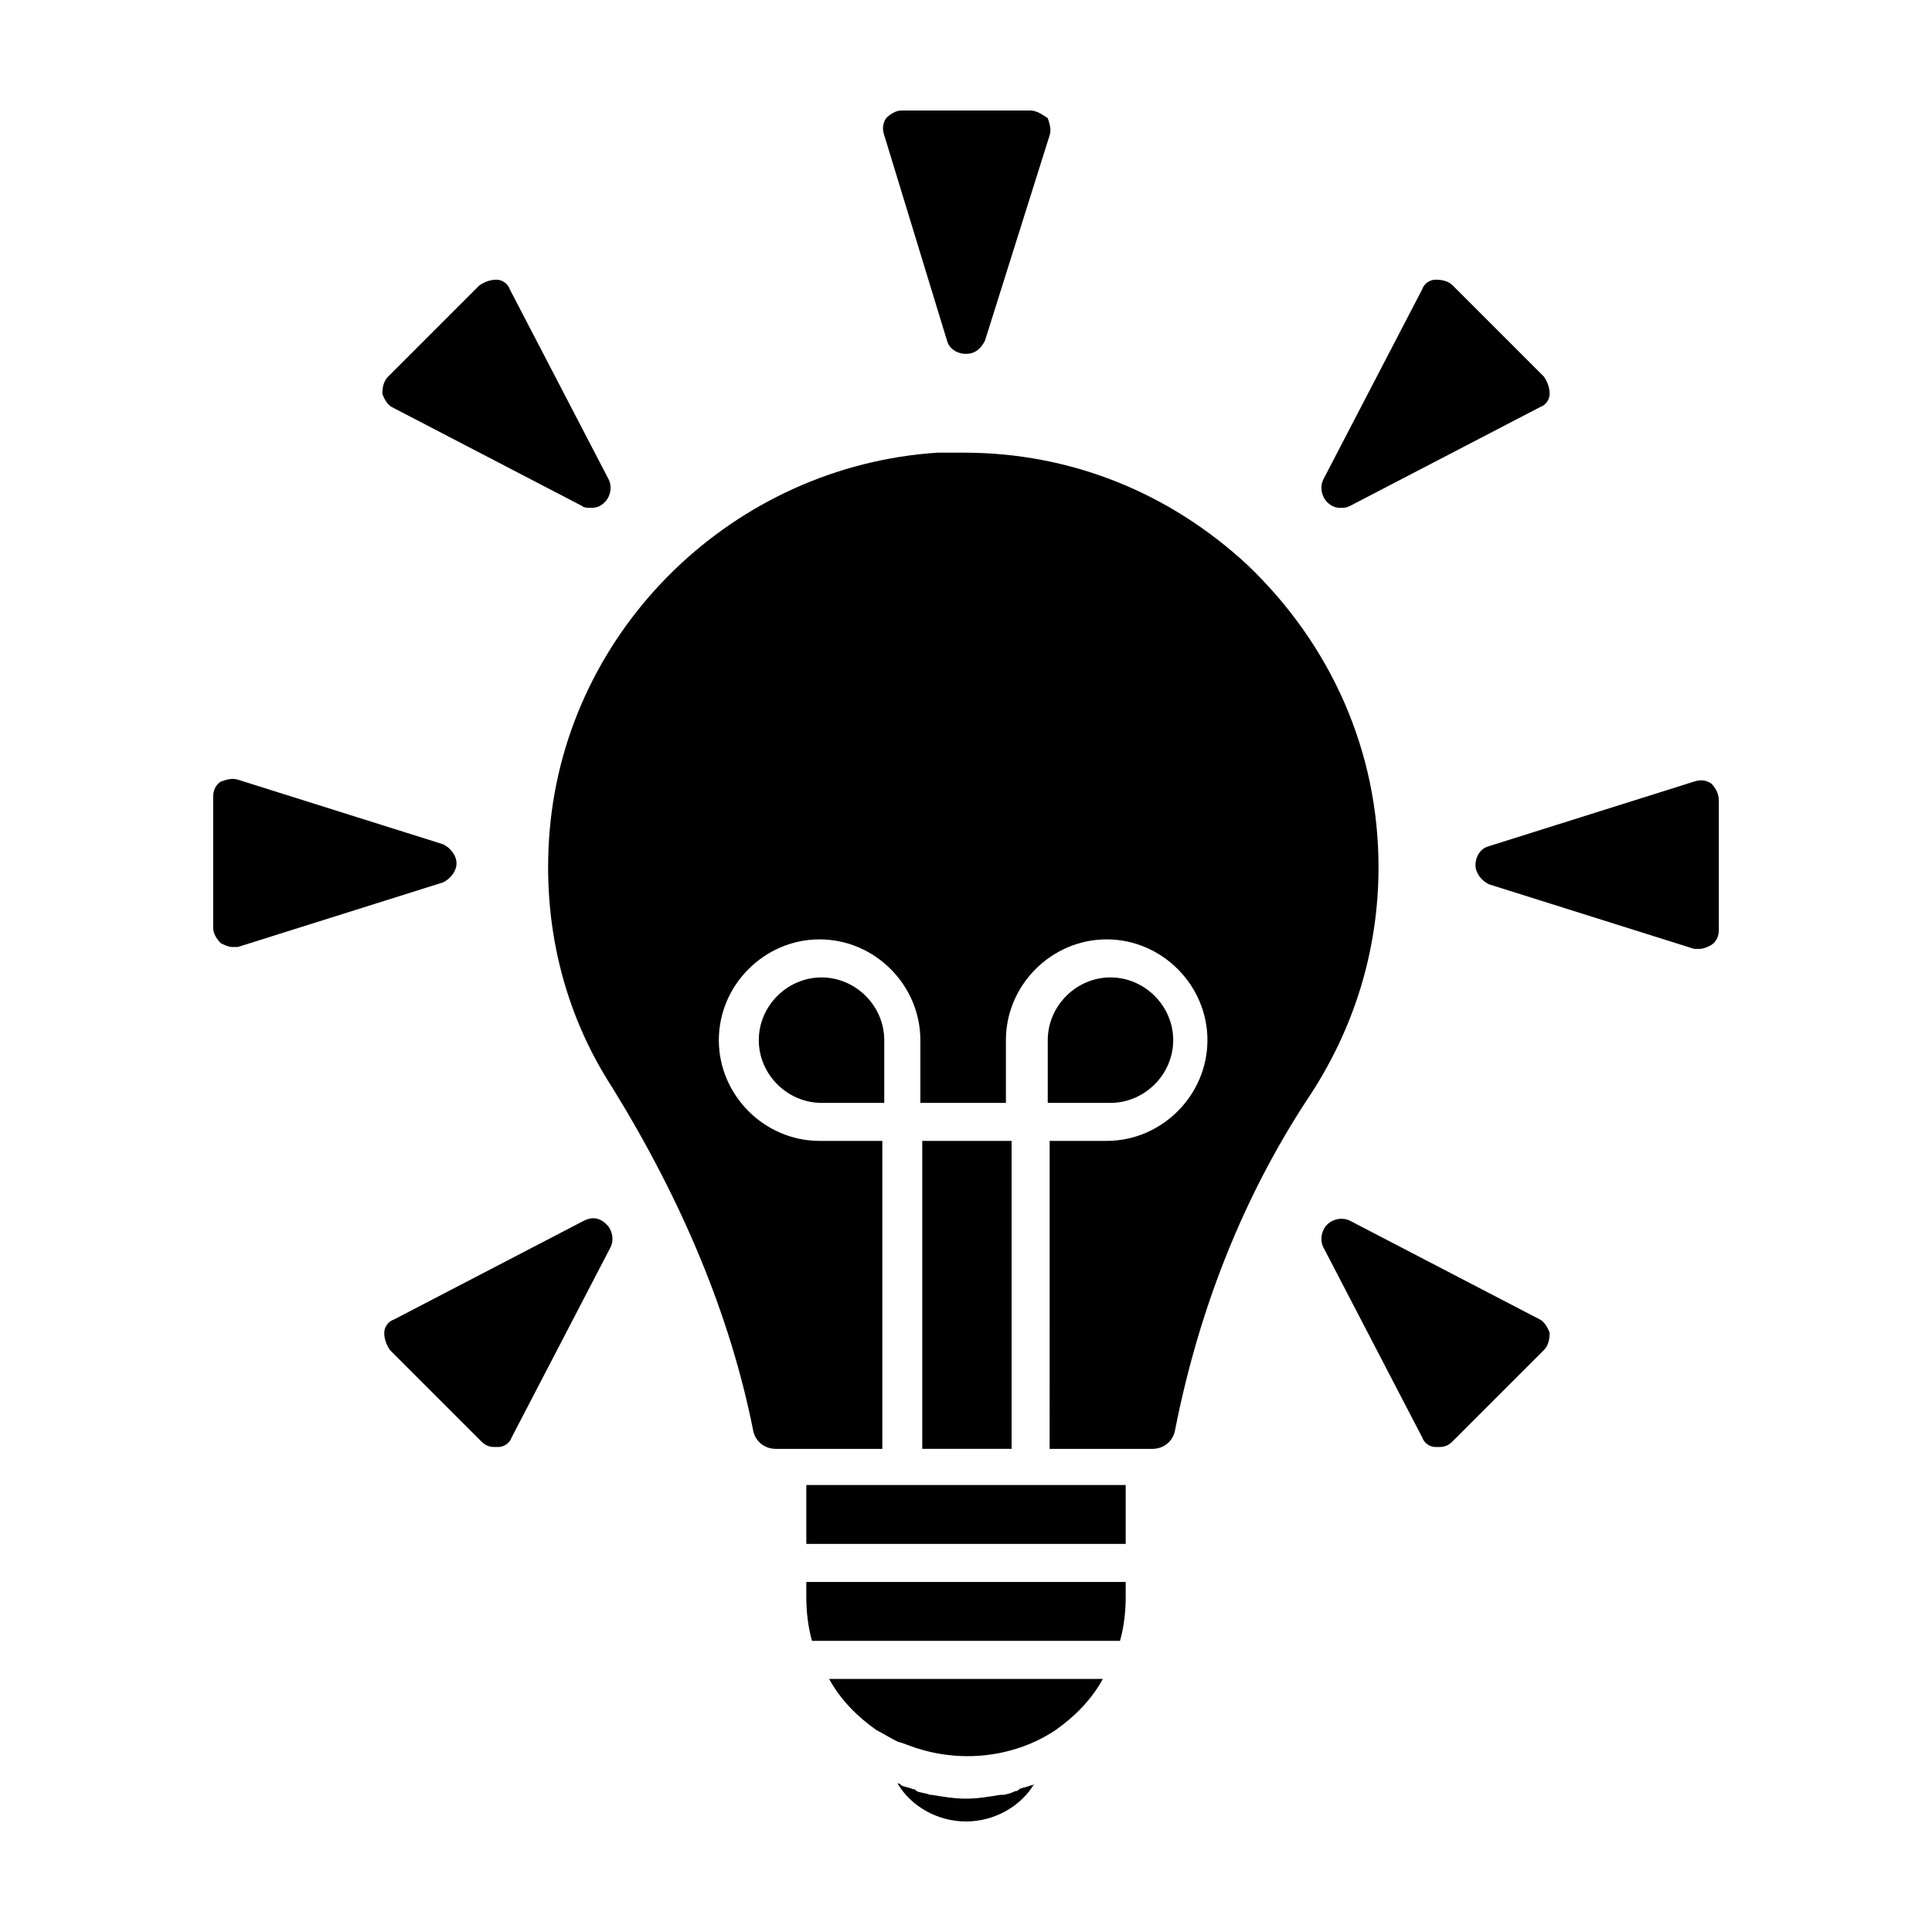
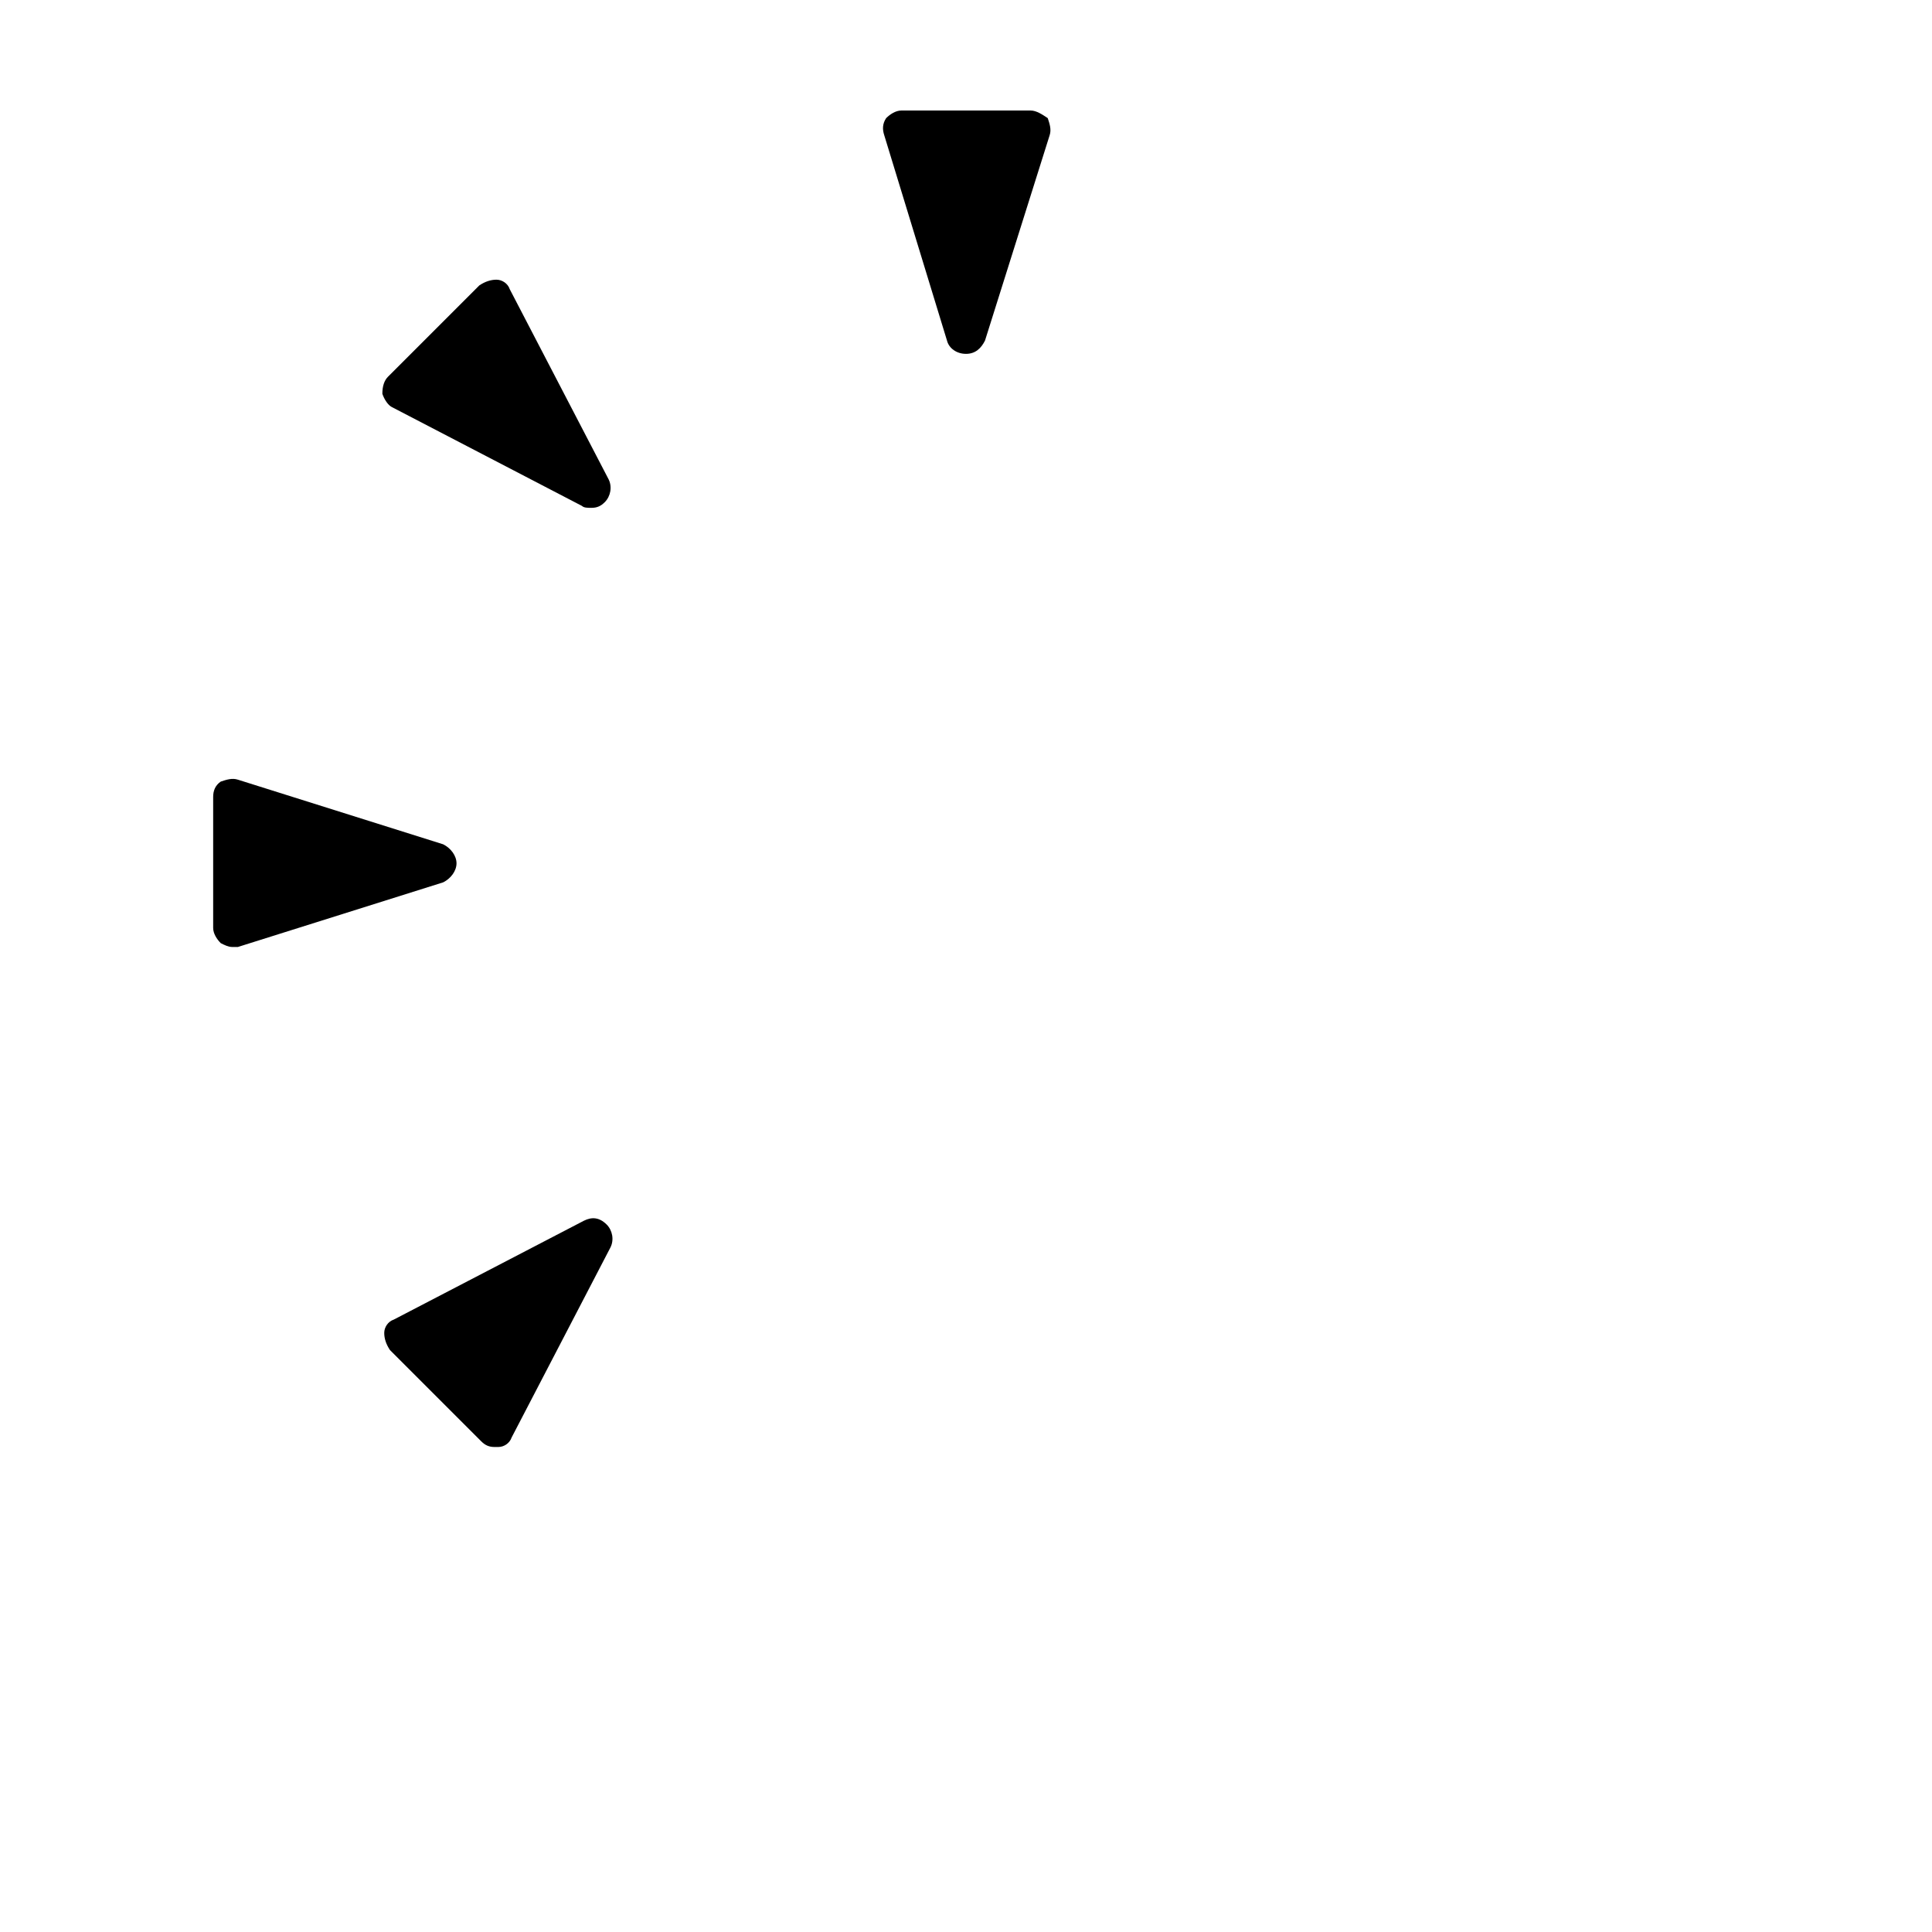
<svg xmlns="http://www.w3.org/2000/svg" fill="#000000" width="800px" height="800px" version="1.1" viewBox="144 144 512 512">
  <g>
-     <path d="m400 626.71c-7.559 0-14.609-4.031-18.137-10.078 0.504 0 0.504 0 1.008 0.504 1.008 0.504 2.016 0.504 3.023 1.008 0.504 0 0.504 0 1.008 0.504 1.008 0.504 2.519 0.504 3.527 1.008h0.504c3.023 0.504 6.047 1.008 9.07 1.008 3.023 0 6.047-0.504 9.07-1.008h0.504c1.008 0 2.519-0.504 3.527-1.008 0.504 0 0.504 0 1.008-0.504 1.008-0.504 2.016-0.504 3.023-1.008 0.504 0 0.504 0 1.008-0.504-3.535 6.051-10.59 10.078-18.145 10.078zm23.676-24.18c-10.578 7.055-24.184 8.566-35.77 5.039-2.016-0.504-4.031-1.512-6.047-2.016-2.016-1.008-3.527-2.016-5.543-3.023-5.039-3.527-9.574-8.062-12.594-13.602h72.547c-3.019 5.539-7.555 10.074-12.594 13.602zm18.645-35.27c0 4.031-0.504 8.062-1.512 11.586l-81.617 0.004c-1.008-3.527-1.512-7.559-1.512-11.586v-4.031h84.641zm-84.641-14.105v-15.617h84.641v15.617zm20.656-116.88h-16.625c-9.07 0-16.625-7.559-16.625-16.625 0-9.07 7.559-16.625 16.625-16.625 9.07 0 16.625 7.559 16.625 16.625zm10.074 10.074h23.68v81.617h-23.68zm33.254-10.074v-16.625c0-9.07 7.559-16.625 16.625-16.625 9.07 0 16.625 7.559 16.625 16.625 0 9.07-7.559 16.625-16.625 16.625zm33.754 86.656c-0.504 3.023-3.023 5.039-6.047 5.039h-27.207l0.004-81.621h15.113c14.609 0 26.703-12.09 26.703-26.703 0-14.609-12.09-26.703-26.703-26.703-14.609 0-26.703 12.09-26.703 26.703v16.625h-22.672v-16.625c0-14.609-12.09-26.703-26.703-26.703-14.609 0-26.703 12.09-26.703 26.703 0 14.609 12.09 26.703 26.703 26.703h16.625v81.617h-28.215c-3.023 0-5.543-2.016-6.047-5.039-6.047-30.23-18.641-60.457-37.281-90.688-13.098-20.152-18.641-43.832-16.625-68.016 4.535-53.906 48.871-96.73 102.78-100.26h7.055c28.215 0 54.41 10.578 75.066 29.727 22.168 21.16 34.762 49.375 34.762 80.105 0 22.168-6.551 43.328-19.145 61.969-16.117 24.691-28.207 53.91-34.758 87.164z" />
    <path d="m394.96 234.25c0.504 2.016 2.519 3.527 5.039 3.527s4.031-1.512 5.039-3.527l17.129-54.41c0.504-1.512 0-3.023-0.504-4.535-1.512-1.008-3.023-2.016-4.535-2.016h-34.258c-1.512 0-3.023 1.008-4.031 2.016-1.008 1.512-1.008 3.023-0.504 4.535z" />
-     <path d="m597.49 351.63c-1.512-1.008-3.023-1.008-4.535-0.504l-54.41 17.129c-2.016 0.504-3.527 2.519-3.527 5.039 0 2.016 1.512 4.031 3.527 5.039l54.41 17.129h1.512c1.008 0 2.016-0.504 3.023-1.008 1.512-1.008 2.016-2.519 2.016-4.031v-34.258c0-2.016-1.008-3.527-2.016-4.535z" />
    <path d="m264.98 372.79c0-2.016-1.512-4.031-3.527-5.039l-54.41-17.129c-1.512-0.504-3.023 0-4.535 0.504-1.512 1.008-2.016 2.519-2.016 4.031v34.762c0 1.512 1.008 3.023 2.016 4.031 1.008 0.504 2.016 1.008 3.023 1.008h1.512l54.41-17.129c2.016-1.008 3.527-3.023 3.527-5.039z" />
-     <path d="m499.25 278.58c1.008 0 1.512 0 2.519-0.504l50.383-26.199c1.512-0.504 2.519-2.016 2.519-3.527 0-1.512-0.504-3.023-1.512-4.535l-24.184-24.184c-1.008-1.008-2.519-1.512-4.535-1.512-1.512 0-3.023 1.008-3.527 2.519l-26.199 50.383c-1.008 2.016-0.504 4.535 1.008 6.047 1.008 1.008 2.016 1.512 3.527 1.512z" />
    <path d="m298.73 467.51-50.383 26.199c-1.512 0.504-2.519 2.016-2.519 3.527s0.504 3.023 1.512 4.535l24.184 24.184c1.008 1.008 2.016 1.512 3.527 1.512h1.008c1.512 0 3.023-1.008 3.527-2.519l26.199-50.383c1.008-2.016 0.504-4.535-1.008-6.047-2.019-2.016-4.035-2.016-6.047-1.008z" />
-     <path d="m552.15 493.71-50.383-26.199c-2.016-1.008-4.535-0.504-6.047 1.008s-2.016 4.031-1.008 6.047l26.199 50.383c0.504 1.512 2.016 2.519 3.527 2.519h1.008c1.512 0 2.519-0.504 3.527-1.512l24.184-24.184c1.008-1.008 1.512-2.519 1.512-4.535-0.504-1.512-1.512-3.023-2.519-3.527z" />
    <path d="m247.85 251.88 50.383 26.199c0.504 0.504 1.512 0.504 2.519 0.504 1.512 0 2.519-0.504 3.527-1.512 1.512-1.512 2.016-4.031 1.008-6.047l-26.199-50.383c-0.504-1.512-2.016-2.519-3.527-2.519-1.512 0-3.023 0.504-4.535 1.512l-24.184 24.184c-1.008 1.008-1.512 2.519-1.512 4.535 0.504 1.512 1.512 3.023 2.519 3.527z" />
  </g>
</svg>